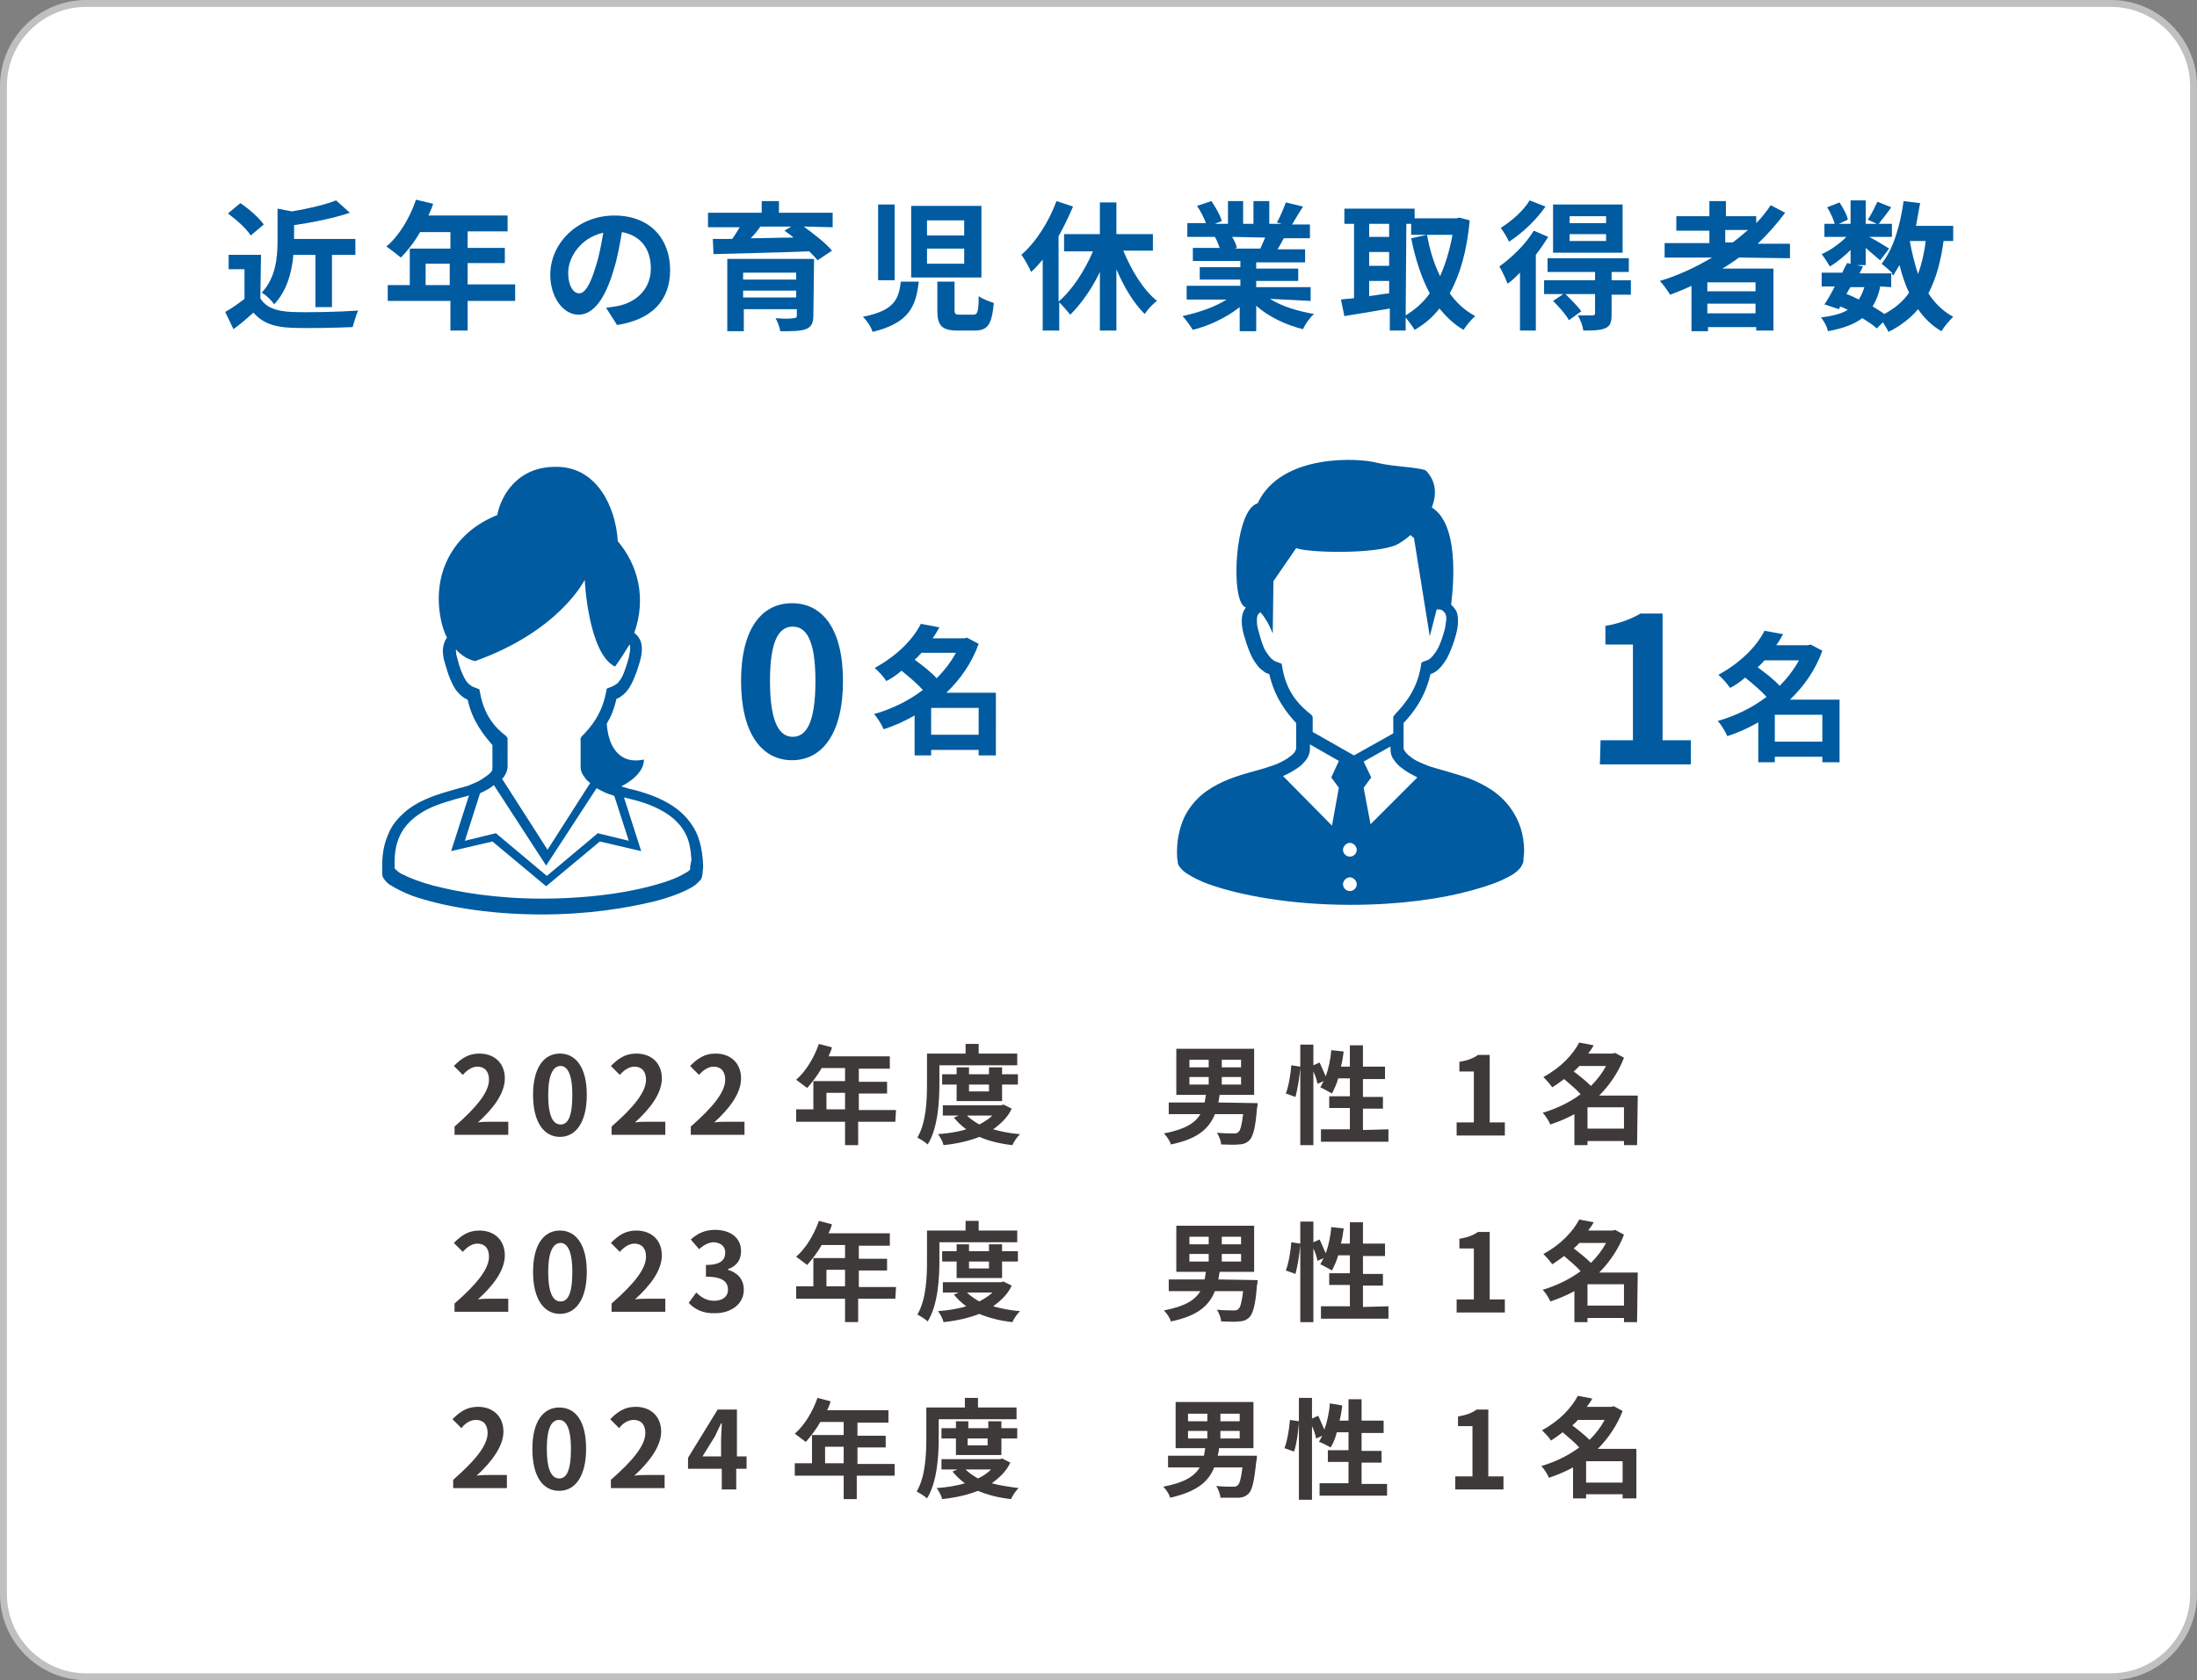
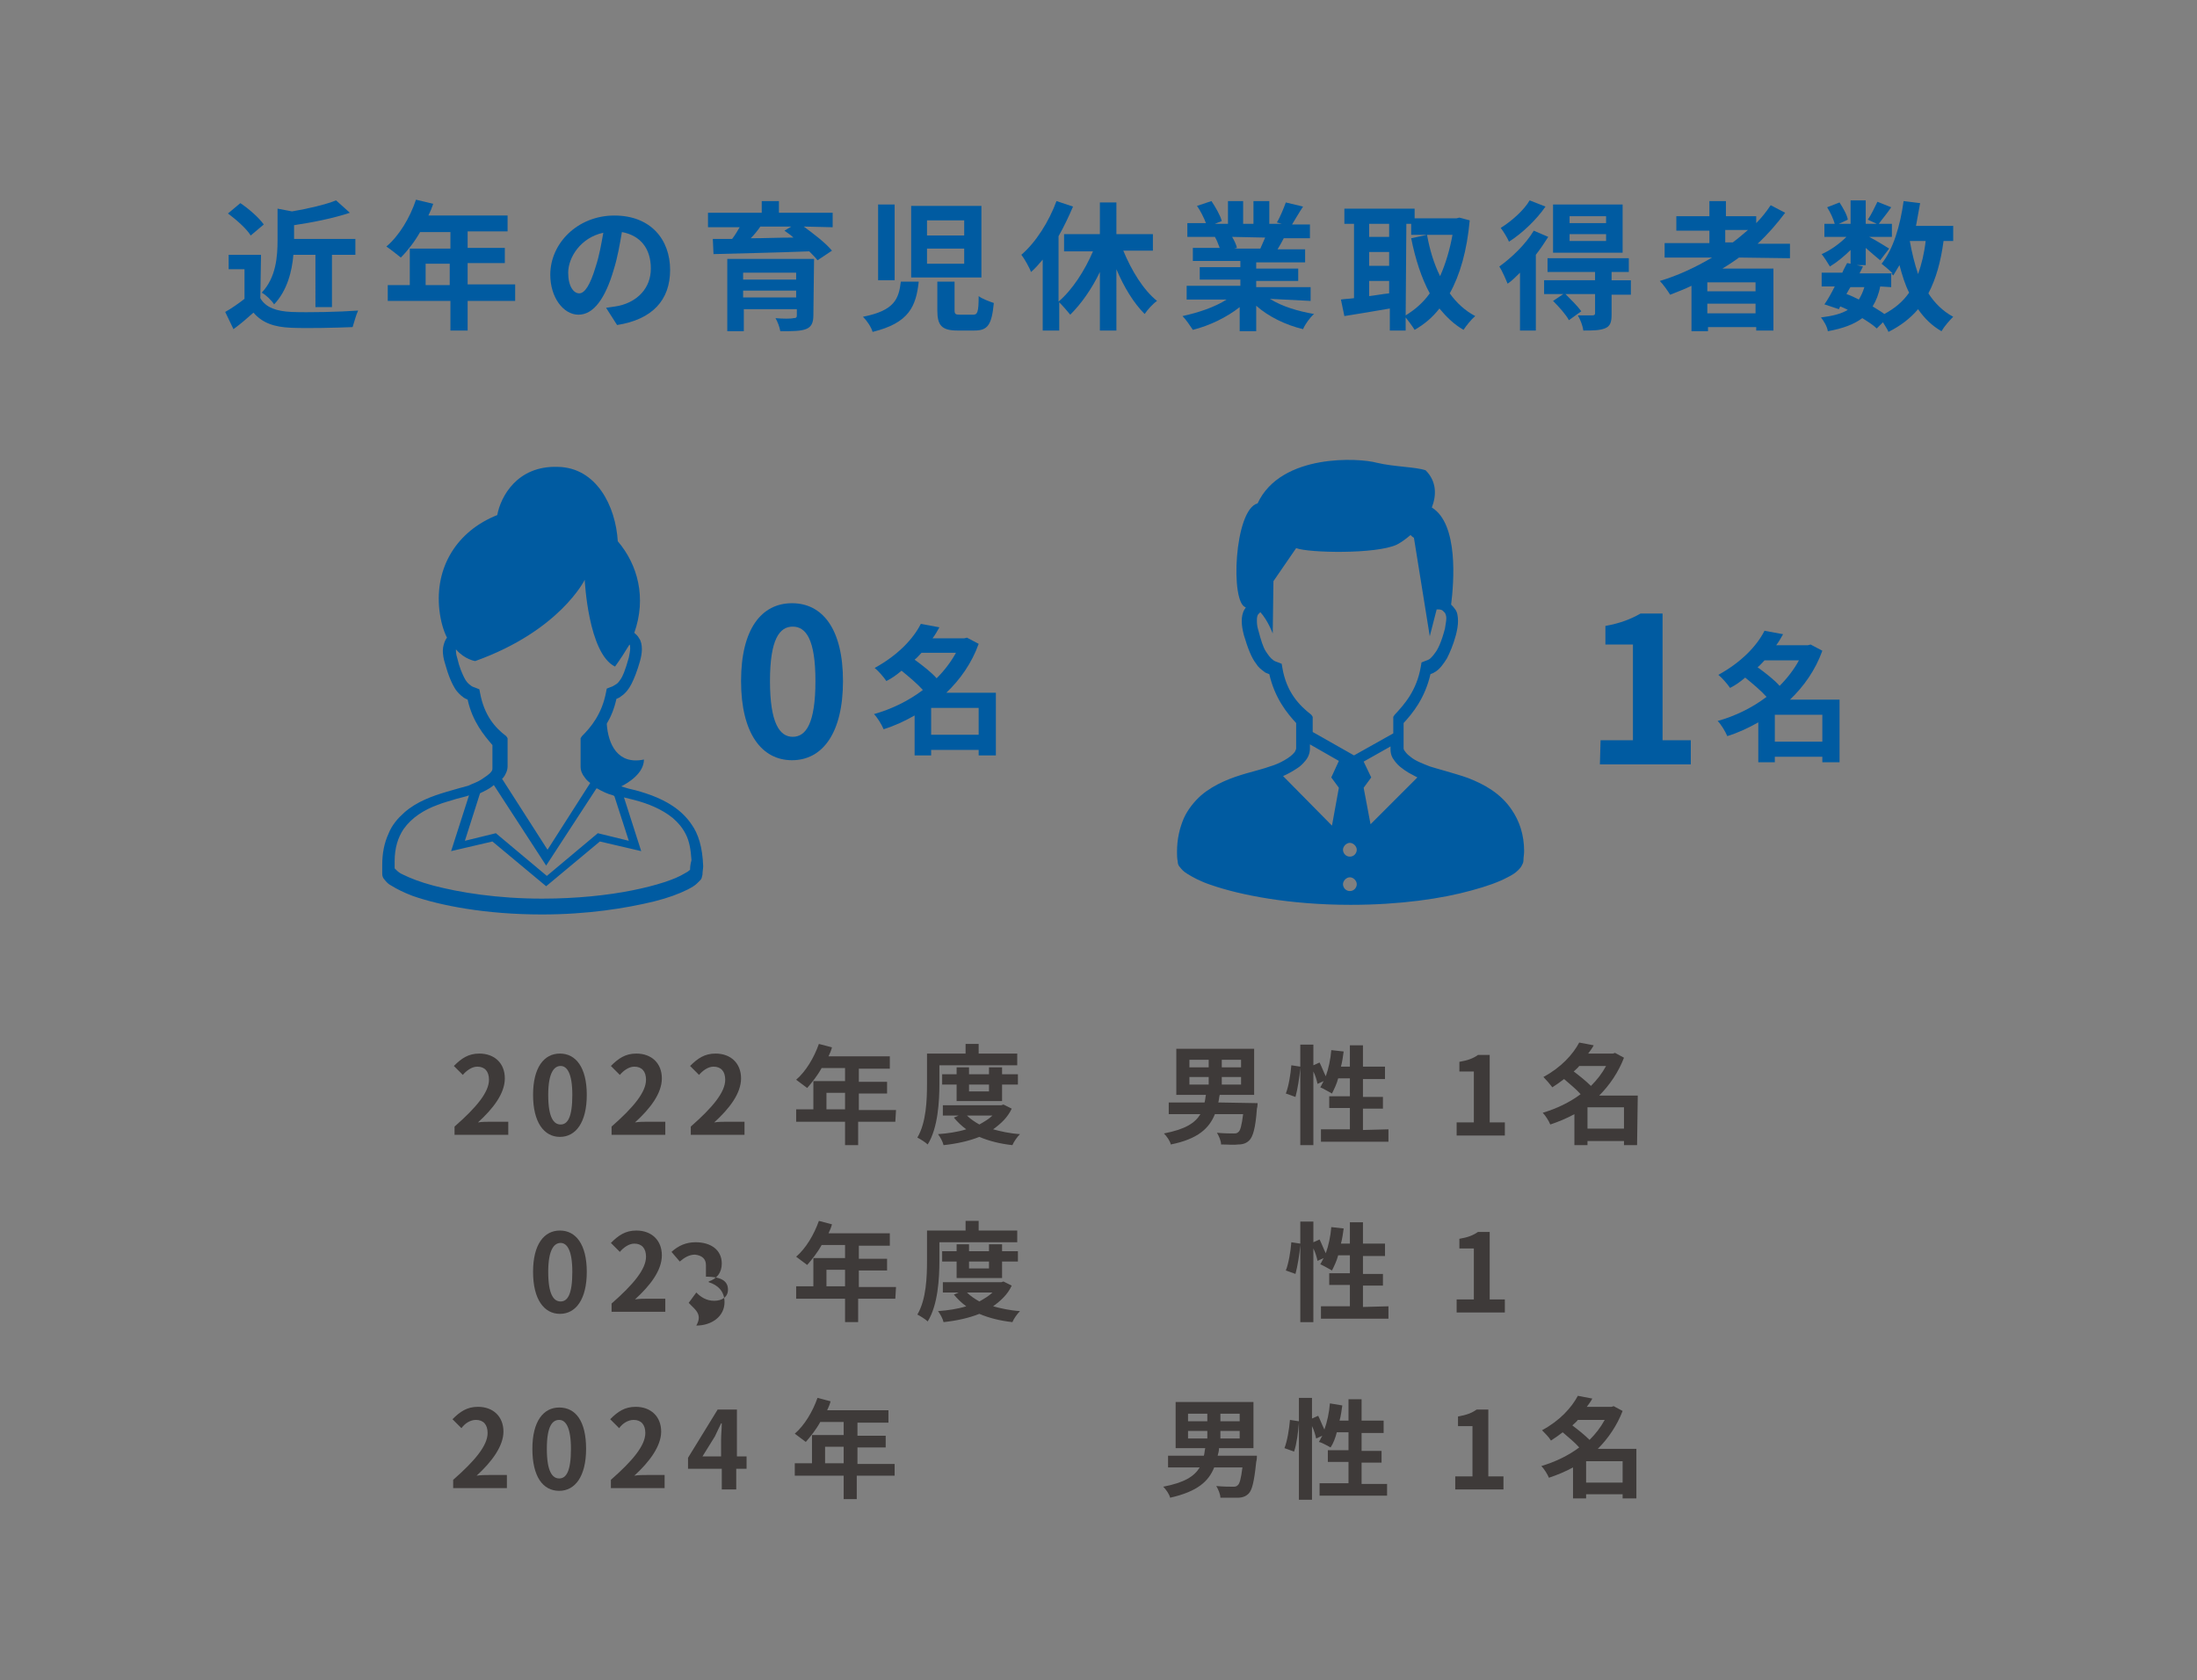
<svg xmlns="http://www.w3.org/2000/svg" version="1.1" id="_レイヤー_2" x="0px" y="0px" viewBox="0 0 319 244" style="enable-background:new 0 0 319 244;" xml:space="preserve">
  <rect x="0" y="0" width="319" height="244" fill="#808080" stroke="none" />
  <style type="text/css">
	.st0{fill:#FFFFFF;stroke:#BFC0C1;stroke-miterlimit:10;}
	.st1{fill:#3E3A39;}
	.st2{fill:#005BA1;}
</style>
-   <path class="st0" d="M12.5,0.5h294c6.6,0,12,5.4,12,12v219c0,6.6-5.4,12-12,12h-294c-6.6,0-12-5.4-12-12v-219  C0.5,5.9,5.9,0.5,12.5,0.5z" />
  <g>
    <g>
      <path class="st1" d="M66,163.6c3.2-2.8,5-5,5-6.8c0-1.2-0.6-1.9-1.7-1.9c-0.8,0-1.6,0.6-2.1,1.2l-1.3-1.3c1.1-1.1,2.1-1.8,3.7-1.8    c2.2,0,3.7,1.4,3.7,3.6s-1.7,4.4-3.9,6.4c0.6-0.1,1.3-0.1,1.9-0.1h2.5v1.9H66L66,163.6L66,163.6z" />
      <path class="st1" d="M77.4,159c0-4,1.6-6,3.9-6s3.9,2,3.9,6s-1.6,6.1-3.9,6.1S77.4,163,77.4,159z M83.1,159c0-3.2-0.8-4.2-1.7-4.2    s-1.8,0.9-1.8,4.2s0.8,4.3,1.8,4.3S83.1,162.3,83.1,159z" />
      <path class="st1" d="M88.8,163.6c3.2-2.8,5-5,5-6.8c0-1.2-0.6-1.9-1.7-1.9c-0.8,0-1.6,0.6-2.1,1.2l-1.3-1.3    c1.1-1.1,2.1-1.8,3.7-1.8c2.2,0,3.7,1.4,3.7,3.6s-1.7,4.4-3.9,6.4c0.6-0.1,1.3-0.1,1.9-0.1h2.5v1.9h-7.8L88.8,163.6L88.8,163.6z" />
      <path class="st1" d="M100.3,163.6c3.2-2.8,5-5,5-6.8c0-1.2-0.6-1.9-1.7-1.9c-0.8,0-1.6,0.6-2.1,1.2l-1.3-1.3    c1.1-1.1,2.1-1.8,3.7-1.8c2.2,0,3.7,1.4,3.7,3.6s-1.7,4.4-3.9,6.4c0.6-0.1,1.3-0.1,1.9-0.1h2.5v1.9h-7.8L100.3,163.6L100.3,163.6z    " />
      <path class="st1" d="M130,162.9h-5.4v3.4h-1.9v-3.4h-7.1v-1.8h2.5V157h4.6v-1.9h-3.4c-0.6,1.1-1.4,2.1-2.1,2.9    c-0.4-0.3-1.2-0.9-1.6-1.2c1.4-1.2,2.6-3.2,3.3-5.2l1.9,0.5c-0.1,0.4-0.3,0.9-0.5,1.3h8.9v1.8h-4.5v1.9h4.1v1.7h-4.1v2.4h5.4    L130,162.9L130,162.9z M122.7,161.1v-2.4H120v2.4H122.7z" />
      <path class="st1" d="M136.4,157.4c0,2.5-0.2,6.4-1.7,8.8c-0.3-0.3-1.1-0.8-1.5-1c1.3-2.2,1.4-5.5,1.4-7.8V153h5.6v-1.4h1.9v1.4    h5.6v1.7h-11.3L136.4,157.4L136.4,157.4z M146.9,161c-0.6,1.3-1.6,2.2-2.7,3c1.1,0.3,2.4,0.6,3.9,0.7c-0.4,0.4-0.9,1.1-1.1,1.6    c-1.8-0.2-3.4-0.6-4.8-1.2c-1.5,0.6-3.3,1-5.2,1.2c-0.1-0.5-0.5-1.2-0.8-1.6c1.4-0.1,2.8-0.3,4.1-0.7c-0.7-0.5-1.3-1.1-1.8-1.7    l0.7-0.3h-2.3v-1.5h8.5l0.3-0.1L146.9,161L146.9,161z M138.9,159.9v-2.4h-2.1V156h2.1v-1h1.8v1h2.9v-1h1.9v1h2.3v1.5h-2.3v2.4    H138.9L138.9,159.9z M140.4,162c0.5,0.5,1.1,0.9,1.8,1.3c0.7-0.4,1.4-0.8,1.9-1.3H140.4z M140.7,157.5v1h2.9v-1H140.7z" />
      <path class="st1" d="M182.6,160.2c0,0,0,0.5-0.1,0.8c-0.2,2.9-0.6,4.1-1.1,4.6c-0.4,0.4-0.9,0.6-1.6,0.6c-0.6,0.1-1.5,0-2.5,0    c0-0.5-0.3-1.2-0.6-1.7c1,0.1,2,0.1,2.4,0.1c0.3,0,0.5,0,0.7-0.2c0.3-0.2,0.5-1,0.7-2.6h-4.1c-0.8,2-2.4,3.6-6.4,4.4    c-0.1-0.5-0.6-1.2-1-1.6c3.1-0.6,4.5-1.5,5.3-2.8h-4.6v-1.7h5.2c0.1-0.3,0.1-0.7,0.2-1.1h-4.3v-6.7h11.3v6.7h-5    c-0.1,0.4-0.1,0.7-0.2,1.1L182.6,160.2L182.6,160.2z M172.7,155h2.8v-1.1h-2.8V155z M172.7,157.5h2.8v-1.1h-2.8V157.5z     M180.2,153.9h-2.8v1.1h2.8V153.9z M180.2,156.4h-2.8v1.1h2.8V156.4z" />
      <path class="st1" d="M201.6,164v1.8h-9.8V164h4.2v-3.1h-3v-1.7h3v-2.6h-1.7c-0.2,0.8-0.6,1.6-0.9,2.2c-0.4-0.2-1.2-0.7-1.7-0.9    c0.2-0.3,0.3-0.6,0.5-0.9l-0.9,0.4c-0.1-0.5-0.3-1.2-0.6-1.8v10.7h-1.9v-11.2c-0.1,1.3-0.4,3.1-0.7,4.2l-1.4-0.5    c0.4-1,0.7-2.8,0.8-4.1l1.3,0.2v-3.2h1.9v3l0.9-0.4c0.3,0.6,0.6,1.4,0.9,2c0.4-1.1,0.7-2.5,0.8-3.8l1.8,0.2    c-0.1,0.7-0.2,1.5-0.4,2.2h1.3v-3.1h1.9v3.1h3.2v1.8h-3.2v2.6h2.9v1.7h-2.9v3.1L201.6,164L201.6,164z" />
      <path class="st1" d="M211.5,163h2.5v-7.4h-2.1v-1.4c1.2-0.2,2-0.5,2.7-1h1.7v9.8h2.2v1.9h-7V163z" />
      <path class="st1" d="M237.7,166.3h-1.9v-0.6h-5.3v0.6h-1.9v-4.5c-1.1,0.6-2.3,1.1-3.5,1.5c-0.2-0.5-0.7-1.3-1.1-1.7    c2-0.6,3.9-1.5,5.5-2.7c-0.6-0.7-1.6-1.5-2.4-2.2c-0.5,0.4-1.1,0.8-1.7,1.2c-0.3-0.4-0.9-1.1-1.3-1.5c2.6-1.4,4.3-3.3,5.2-5    l2.1,0.4c-0.2,0.4-0.5,0.8-0.8,1.2h3.6l0.3-0.1l1.3,0.7c-0.8,2.1-2.1,4-3.6,5.5h5.6L237.7,166.3L237.7,166.3z M229.3,154.8    c-0.2,0.3-0.5,0.5-0.8,0.8c0.8,0.6,1.8,1.4,2.5,2.1c0.9-0.9,1.6-1.8,2.2-2.9L229.3,154.8L229.3,154.8z M235.8,163.9v-3.1h-5.3v3.1    H235.8z" />
    </g>
    <g>
-       <path class="st1" d="M66,189.3c3.2-2.8,5-5,5-6.8c0-1.2-0.6-1.9-1.7-1.9c-0.8,0-1.6,0.6-2.1,1.2l-1.3-1.3c1.1-1.1,2.1-1.8,3.7-1.8    c2.2,0,3.7,1.4,3.7,3.6s-1.7,4.4-3.9,6.4c0.6-0.1,1.3-0.1,1.9-0.1h2.5v1.9H66L66,189.3L66,189.3z" />
      <path class="st1" d="M77.4,184.7c0-4,1.6-6,3.9-6s3.9,2,3.9,6s-1.6,6.1-3.9,6.1S77.4,188.7,77.4,184.7z M83.1,184.7    c0-3.2-0.8-4.2-1.7-4.2s-1.8,0.9-1.8,4.2s0.8,4.3,1.8,4.3S83.1,188,83.1,184.7z" />
      <path class="st1" d="M88.8,189.3c3.2-2.8,5-5,5-6.8c0-1.2-0.6-1.9-1.7-1.9c-0.8,0-1.6,0.6-2.1,1.2l-1.3-1.3    c1.1-1.1,2.1-1.8,3.7-1.8c2.2,0,3.7,1.4,3.7,3.6s-1.7,4.4-3.9,6.4c0.6-0.1,1.3-0.1,1.9-0.1h2.5v1.9h-7.8L88.8,189.3L88.8,189.3z" />
-       <path class="st1" d="M100,189.2l1.1-1.5c0.7,0.7,1.5,1.2,2.6,1.2c1.2,0,2-0.6,2-1.6c0-1.1-0.7-1.9-3.2-1.9v-1.7    c2.1,0,2.8-0.7,2.8-1.8c0-0.9-0.6-1.4-1.6-1.5c-0.8,0-1.5,0.4-2.2,1l-1.2-1.4c1-0.9,2.1-1.4,3.5-1.4c2.2,0,3.8,1.1,3.8,3.1    c0,1.3-0.7,2.2-1.9,2.6v0.1c1.3,0.4,2.3,1.3,2.3,2.9c0,2.1-1.9,3.4-4.1,3.4C102.1,190.8,100.8,190.1,100,189.2L100,189.2z" />
+       <path class="st1" d="M100,189.2l1.1-1.5c0.7,0.7,1.5,1.2,2.6,1.2c1.2,0,2-0.6,2-1.6c0-1.1-0.7-1.9-3.2-1.9v-1.7    c0-0.9-0.6-1.4-1.6-1.5c-0.8,0-1.5,0.4-2.2,1l-1.2-1.4c1-0.9,2.1-1.4,3.5-1.4c2.2,0,3.8,1.1,3.8,3.1    c0,1.3-0.7,2.2-1.9,2.6v0.1c1.3,0.4,2.3,1.3,2.3,2.9c0,2.1-1.9,3.4-4.1,3.4C102.1,190.8,100.8,190.1,100,189.2L100,189.2z" />
      <path class="st1" d="M130,188.6h-5.4v3.4h-1.9v-3.4h-7.1v-1.8h2.5v-4.1h4.6v-1.9h-3.4c-0.6,1.1-1.4,2.1-2.1,2.9    c-0.4-0.3-1.2-0.9-1.6-1.2c1.4-1.2,2.6-3.2,3.3-5.2l1.9,0.5c-0.1,0.4-0.3,0.9-0.5,1.3h8.9v1.8h-4.5v1.9h4.1v1.7h-4.1v2.4h5.4    L130,188.6L130,188.6z M122.7,186.8v-2.4H120v2.4H122.7z" />
      <path class="st1" d="M136.4,183.1c0,2.5-0.2,6.4-1.7,8.8c-0.3-0.3-1.1-0.8-1.5-1c1.3-2.2,1.4-5.5,1.4-7.8v-4.4h5.6v-1.4h1.9v1.4    h5.6v1.7h-11.3L136.4,183.1L136.4,183.1z M146.9,186.7c-0.6,1.3-1.6,2.2-2.7,3c1.1,0.3,2.4,0.6,3.9,0.7c-0.4,0.4-0.9,1.1-1.1,1.6    c-1.8-0.2-3.4-0.6-4.8-1.2c-1.5,0.6-3.3,1-5.2,1.2c-0.1-0.5-0.5-1.2-0.8-1.6c1.4-0.1,2.8-0.3,4.1-0.7c-0.7-0.5-1.3-1.1-1.8-1.7    l0.7-0.3h-2.3v-1.5h8.5l0.3-0.1L146.9,186.7L146.9,186.7z M138.9,185.6v-2.4h-2.1v-1.5h2.1v-1h1.8v1h2.9v-1h1.9v1h2.3v1.5h-2.3    v2.4H138.9L138.9,185.6z M140.4,187.7c0.5,0.5,1.1,0.9,1.8,1.3c0.7-0.4,1.4-0.8,1.9-1.3H140.4z M140.7,183.2v1h2.9v-1H140.7z" />
-       <path class="st1" d="M182.6,185.9c0,0,0,0.5-0.1,0.8c-0.2,2.9-0.6,4.1-1.1,4.6c-0.4,0.4-0.9,0.6-1.6,0.6c-0.6,0.1-1.5,0-2.5,0    c0-0.5-0.3-1.2-0.6-1.7c1,0.1,2,0.1,2.4,0.1c0.3,0,0.5,0,0.7-0.2c0.3-0.2,0.5-1,0.7-2.6h-4.1c-0.8,2-2.4,3.6-6.4,4.4    c-0.1-0.5-0.6-1.2-1-1.6c3.1-0.6,4.5-1.5,5.3-2.8h-4.6v-1.7h5.2c0.1-0.3,0.1-0.7,0.2-1.1h-4.3v-6.7h11.3v6.7h-5    c-0.1,0.4-0.1,0.7-0.2,1.1L182.6,185.9L182.6,185.9z M172.7,180.7h2.8v-1.1h-2.8V180.7z M172.7,183.2h2.8v-1.1h-2.8V183.2z     M180.2,179.6h-2.8v1.1h2.8V179.6z M180.2,182.1h-2.8v1.1h2.8V182.1z" />
      <path class="st1" d="M201.6,189.7v1.8h-9.8v-1.8h4.2v-3.1h-3v-1.7h3v-2.6h-1.7c-0.2,0.8-0.6,1.6-0.9,2.2c-0.4-0.2-1.2-0.7-1.7-0.9    c0.2-0.3,0.3-0.6,0.5-0.9l-0.9,0.4c-0.1-0.5-0.3-1.2-0.6-1.8V192h-1.9v-11.2c-0.1,1.3-0.4,3.1-0.7,4.2l-1.4-0.5    c0.4-1,0.7-2.8,0.8-4.1l1.3,0.2v-3.2h1.9v3l0.9-0.4c0.3,0.6,0.6,1.4,0.9,2c0.4-1.1,0.7-2.5,0.8-3.8l1.8,0.2    c-0.1,0.7-0.2,1.5-0.4,2.2h1.3v-3.1h1.9v3.1h3.2v1.8h-3.2v2.6h2.9v1.7h-2.9v3.1L201.6,189.7L201.6,189.7z" />
      <path class="st1" d="M211.5,188.7h2.5v-7.4h-2.1v-1.4c1.2-0.2,2-0.5,2.7-1h1.7v9.8h2.2v1.9h-7V188.7z" />
-       <path class="st1" d="M237.7,192h-1.9v-0.6h-5.3v0.6h-1.9v-4.5c-1.1,0.6-2.3,1.1-3.5,1.5c-0.2-0.5-0.7-1.3-1.1-1.7    c2-0.6,3.9-1.5,5.5-2.7c-0.6-0.7-1.6-1.5-2.4-2.2c-0.5,0.4-1.1,0.8-1.7,1.2c-0.3-0.4-0.9-1.1-1.3-1.5c2.6-1.4,4.3-3.3,5.2-5    l2.1,0.4c-0.2,0.4-0.5,0.8-0.8,1.2h3.6l0.3-0.1l1.3,0.7c-0.8,2.1-2.1,4-3.6,5.5h5.6L237.7,192L237.7,192z M229.3,180.5    c-0.2,0.3-0.5,0.5-0.8,0.8c0.8,0.6,1.8,1.4,2.5,2.1c0.9-0.9,1.6-1.8,2.2-2.9L229.3,180.5L229.3,180.5z M235.8,189.6v-3.1h-5.3v3.1    H235.8z" />
    </g>
    <path class="st2" d="M107.6,98.9c0-7.6,3-11.3,7.4-11.3s7.4,3.7,7.4,11.3s-3,11.5-7.4,11.5S107.6,106.5,107.6,98.9z M118.4,98.9   c0-6.1-1.4-7.9-3.3-7.9s-3.3,1.8-3.3,7.9s1.4,8.1,3.3,8.1S118.4,105.1,118.4,98.9z" />
    <path class="st2" d="M144.6,109.7h-2.5v-0.8h-6.9v0.8h-2.4v-5.8c-1.4,0.8-2.9,1.5-4.5,2c-0.3-0.7-0.9-1.7-1.4-2.2   c2.5-0.7,5-1.9,7.1-3.5c-0.8-0.9-2-1.9-3.1-2.8c-0.7,0.6-1.4,1.1-2.2,1.5c-0.4-0.6-1.2-1.5-1.7-1.9c3.3-1.8,5.6-4.2,6.7-6.4   l2.7,0.5c-0.3,0.5-0.6,1.1-1,1.6h4.6l0.4-0.1l1.7,0.9c-1,2.8-2.7,5.2-4.7,7.1h7.2L144.6,109.7L144.6,109.7z M133.8,94.8   c-0.3,0.3-0.6,0.7-1,1c1.1,0.8,2.4,1.8,3.2,2.7c1.1-1.1,2.1-2.4,2.8-3.7L133.8,94.8L133.8,94.8z M142.1,106.7v-3.9h-6.9v3.9H142.1z   " />
    <path class="st2" d="M232.4,107.5h4.7V93.6h-4v-2.7c2.2-0.4,3.7-1,5.1-1.8h3.2v18.4h4.1v3.5h-13.2L232.4,107.5L232.4,107.5z" />
    <path class="st2" d="M267.1,110.7h-2.5v-0.8h-6.9v0.8h-2.4v-5.8c-1.4,0.8-2.9,1.5-4.5,2c-0.3-0.7-0.9-1.7-1.4-2.2   c2.5-0.7,5-1.9,7.1-3.5c-0.8-0.9-2-1.9-3.1-2.8c-0.7,0.6-1.4,1.1-2.2,1.5c-0.4-0.6-1.2-1.5-1.7-1.9c3.3-1.8,5.6-4.2,6.7-6.4   l2.7,0.5c-0.3,0.5-0.6,1.1-1,1.6h4.6l0.4-0.1l1.7,0.9c-1,2.8-2.7,5.2-4.7,7.1h7.2L267.1,110.7L267.1,110.7z M256.2,95.9   c-0.3,0.3-0.6,0.7-1,1c1.1,0.8,2.4,1.8,3.2,2.7c1.1-1.1,2.1-2.4,2.8-3.7L256.2,95.9L256.2,95.9z M264.6,107.7v-3.9h-6.9v3.9H264.6z   " />
    <path class="st2" d="M100.4,119.7c-1.5-2.2-3.7-3.4-5.8-4.2c-1.1-0.4-2.1-0.7-3-0.9c-0.5-0.1-1-0.3-1.4-0.4c1-0.5,3.3-1.9,3.3-3.9   c-3.8,0.8-5.2-2.2-5.4-5.2c0.6-1,1.1-2.2,1.4-3.6c0.2-0.1,0.5-0.2,0.7-0.4c0.6-0.4,1.1-1,1.5-1.8c0.4-0.8,0.8-1.8,1.2-3.2   c0.2-0.7,0.3-1.3,0.3-1.8c0-0.6-0.1-1.2-0.4-1.6c-0.2-0.4-0.5-0.6-0.7-0.8c1.8-5.1,0.5-9.9-2.4-13.3c-0.3-5.1-3.1-10.7-8.7-10.8   c-5.9-0.2-8.3,4.3-8.8,7c-5.8,2.3-9.1,7.5-8.4,13.8c0.2,1.7,0.6,3,1.1,4c-0.1,0.1-0.1,0.2-0.2,0.3c-0.2,0.4-0.4,1-0.4,1.6   c0,0.5,0.1,1.2,0.3,1.8c0.5,1.8,1,3,1.6,3.9c0.3,0.4,0.7,0.8,1,1c0.2,0.2,0.5,0.3,0.7,0.4c0.7,3.2,2.4,5.2,3.6,6.6v3.4   c0,0.1,0,0.3-0.2,0.5c-0.2,0.3-0.8,0.7-1.4,1.1c-0.6,0.4-1.3,0.6-1.9,0.9c-0.7,0.2-1.9,0.5-3.2,0.9c-2,0.6-4.3,1.4-6.1,3   c-0.9,0.8-1.8,1.8-2.3,3.1c-0.6,1.3-0.9,2.8-0.9,4.5c0,0.4,0,0.8,0,1.3c0,0.3,0.1,0.6,0.3,0.8c0.3,0.4,0.6,0.7,1,0.9   c0.8,0.5,1.8,1,3.1,1.5c4,1.4,10.6,2.7,18.8,2.7c6.6,0,12.2-0.9,16.3-1.9c2-0.5,3.6-1.1,4.8-1.7c0.6-0.3,1.1-0.6,1.4-0.9   c0.2-0.2,0.3-0.3,0.5-0.5s0.2-0.4,0.3-0.8c0-0.4,0.1-0.9,0.1-1.2C102,123,101.4,121.1,100.4,119.7L100.4,119.7z M69.7,100.6   l-0.1-0.5l-0.5-0.2c-0.3-0.1-0.6-0.2-0.8-0.4c-0.3-0.2-0.6-0.5-0.9-1.1c-0.3-0.6-0.7-1.5-1-2.8c-0.2-0.6-0.2-1-0.2-1.3l0,0   C67.5,95.8,69,96,69,96c12.3-4.4,15.9-11.8,15.9-11.8s0.5,10.7,4.4,12.6c0.8-1.1,1.5-2.2,2.1-3.2c0.1,0.1,0.1,0.3,0.1,0.6   c0,0.3-0.1,0.8-0.2,1.3c-0.5,1.8-0.9,2.8-1.3,3.3c-0.2,0.3-0.4,0.5-0.6,0.6c-0.2,0.1-0.4,0.3-0.8,0.4l-0.5,0.2l-0.1,0.5   c-0.6,3.2-2.2,5.1-3.5,6.4l-0.2,0.3v4.1c0,0.6,0.2,1.1,0.6,1.6c0.2,0.3,0.5,0.6,0.8,0.8l-6.2,9.7l-6.6-10.3   c0.1-0.1,0.1-0.1,0.2-0.2c0.3-0.4,0.6-1,0.6-1.6v-4.1l-0.2-0.3C71.9,105.7,70.3,103.9,69.7,100.6L69.7,100.6z M71.6,114.1   c0,0,0.1-0.1,0.1-0.1l7.6,11.7l7.3-11.2c0,0,0,0,0.1,0c0.7,0.4,1.5,0.8,2.3,1c0.1,0,0.1,0.1,0.2,0.1l2.1,6.5l-4.5-1.1l-7.4,6.2   l-7.4-6.2l-4.5,1.1l2.2-6.9C70.3,114.9,71,114.6,71.6,114.1L71.6,114.1z M100.2,126.3L100.2,126.3c-0.2,0.2-0.5,0.4-0.9,0.6   c-1.3,0.8-4,1.7-7.5,2.4c-3.5,0.7-8,1.2-13.1,1.2c-6.5,0-12-0.9-15.8-1.9c-1.9-0.5-3.4-1.1-4.4-1.6c-0.5-0.2-0.8-0.5-1-0.7   c-0.1-0.1-0.1-0.1-0.2-0.2c0-0.4,0-0.7,0-1c0-2,0.5-3.5,1.3-4.7c1.2-1.7,3-2.8,4.9-3.5c1-0.4,1.9-0.6,2.8-0.9   c0.7-0.2,1.3-0.3,1.8-0.5l-2.6,8.1l6-1.4l7.8,6.5l7.8-6.5l6,1.4l-2.5-7.8c0.5,0.1,1.1,0.3,1.6,0.4c1.9,0.5,3.9,1.3,5.5,2.6   c0.8,0.7,1.4,1.4,1.9,2.4c0.5,1,0.7,2.2,0.8,3.7C100.2,125.7,100.2,126,100.2,126.3L100.2,126.3z" />
    <path class="st2" d="M219.5,117.6c-1.6-2.4-4-3.7-6.3-4.6c-1.1-0.4-2.2-0.7-3.2-1c-1-0.3-1.8-0.5-2.4-0.7c-1-0.4-2.1-0.8-2.8-1.4   c-0.4-0.3-0.6-0.5-0.8-0.8c-0.2-0.2-0.2-0.4-0.2-0.5V105c1.3-1.4,3.1-3.6,3.9-7.1c0.3-0.1,0.5-0.2,0.8-0.4c0.6-0.4,1.1-1.1,1.6-1.9   c0.4-0.8,0.9-1.9,1.3-3.4c0.2-0.8,0.3-1.4,0.3-2c0-0.7-0.1-1.3-0.4-1.7c-0.2-0.3-0.4-0.5-0.6-0.7c0.4-3.2,1.1-11.7-2.8-14.1   c0.7-1.8,0.7-3.8-0.9-5.4c-1.4-0.5-4.6-0.5-7.1-1.1c-2.5-0.7-13.9-1.4-17.3,5.9c-3.4,0.9-4,14.6-1.7,15.1c-0.1,0.1-0.1,0.2-0.2,0.3   c-0.3,0.5-0.4,1.1-0.4,1.7c0,0.6,0.1,1.2,0.3,2c0.6,2,1.1,3.3,1.8,4.2c0.3,0.5,0.7,0.8,1.1,1.1c0.2,0.2,0.5,0.3,0.8,0.4   c0.8,3.5,2.6,5.7,3.9,7.1v3.7c0,0.1-0.1,0.3-0.2,0.5c-0.3,0.4-0.8,0.8-1.5,1.2c-0.7,0.4-1.4,0.7-2.1,0.9c-0.8,0.3-2,0.6-3.4,1   c-2.1,0.6-4.6,1.5-6.6,3.2c-1,0.9-1.9,2-2.5,3.3c-0.6,1.4-1,3-1,4.9c0,0.4,0,0.9,0.1,1.4c0,0.3,0.1,0.6,0.3,0.8   c0.3,0.4,0.6,0.7,1.1,1c0.8,0.5,1.9,1.1,3.4,1.6c4.3,1.5,11.5,2.9,20.3,2.9c7.2,0,13.3-0.9,17.6-2.1c2.2-0.6,3.9-1.2,5.2-1.9   c0.6-0.3,1.1-0.6,1.5-1c0.2-0.2,0.4-0.4,0.5-0.6s0.3-0.5,0.3-0.8c0-0.5,0.1-0.9,0.1-1.4C221.3,121.2,220.6,119.2,219.5,117.6   L219.5,117.6z M186.2,97l-0.1-0.6l-0.5-0.2c-0.3-0.1-0.6-0.2-0.8-0.4c-0.3-0.2-0.6-0.6-1-1.2s-0.7-1.6-1.1-3.1   c-0.2-0.6-0.2-1.1-0.2-1.5c0-0.4,0.1-0.7,0.2-0.8c0.1-0.1,0.2-0.2,0.3-0.3c1.1,1.2,1.8,3.1,1.8,3.1l0.1-7.6l3.3-4.8   c1.8,0.7,11.6,0.9,14.6-0.5c0.6-0.3,1.3-0.8,2-1.4c0.3,0.3,0.5,0.4,0.5,0.4l2.3,14.3l1-3.9l0.3,0c0,0,0.4,0,0.6,0.2   c0.1,0.1,0.2,0.2,0.3,0.3c0.1,0.2,0.2,0.4,0.2,0.8c0,0.4-0.1,0.8-0.2,1.5c-0.5,1.9-1,3-1.5,3.6c-0.2,0.3-0.4,0.5-0.6,0.7   c-0.2,0.2-0.5,0.3-0.8,0.4l-0.5,0.2l-0.1,0.6c-0.6,3.5-2.4,5.5-3.8,7l-0.2,0.3v2.4l-5.7,3.2l-6-3.4v-2.2l-0.2-0.3   C188.6,102.4,186.8,100.5,186.2,97L186.2,97z M193.4,119.9l-7.1-7.2c0.7-0.3,1.4-0.7,2-1.1c0.5-0.3,0.9-0.7,1.3-1.2   c0.4-0.5,0.6-1.1,0.6-1.7v-0.6l4.2,2.4l-1.1,2.4l1.1,1.5L193.4,119.9L193.4,119.9z M196,129.4c-0.6,0-1-0.5-1-1s0.5-1,1-1   s1,0.5,1,1S196.6,129.4,196,129.4z M196,124.4c-0.6,0-1-0.5-1-1s0.5-1,1-1s1,0.5,1,1S196.6,124.4,196,124.4z M199,119.7l-1-5.3   l1.1-1.5l-1.1-2.3l3.9-2.2v0.4c0,0.7,0.2,1.2,0.6,1.7c0.5,0.7,1.2,1.2,2,1.7c0.4,0.2,0.9,0.5,1.3,0.7L199,119.7L199,119.7z" />
    <g>
      <path class="st2" d="M37.8,43.3c0.8,1.4,2.4,1.9,4.5,2c2.4,0.1,7,0,9.7-0.2c-0.3,0.6-0.6,1.8-0.8,2.4c-2.4,0.1-6.5,0.2-8.9,0.1    c-2.5-0.1-4.2-0.7-5.5-2.2c-0.9,0.8-1.8,1.6-2.9,2.4l-1.2-2.5c0.9-0.5,1.9-1.2,2.8-1.9v-4.3h-2.3V37h4.7L37.8,43.3L37.8,43.3z     M36.4,34.2c-0.6-1-2.1-2.3-3.3-3.2l1.8-1.5c1.2,0.8,2.7,2.1,3.4,3.1L36.4,34.2z M42.6,37c-0.2,2.4-0.9,5.2-2.8,7.2    c-0.3-0.5-1.2-1.4-1.8-1.7c2.1-2.2,2.3-5.3,2.3-7.6v-4.6l2.1,0.4c2.4-0.4,4.9-1,6.4-1.6l2,1.8c-2.4,0.8-5.4,1.4-8.1,1.8v2h8.9V37    h-3.4v7.6h-2.4V37C45.8,37,42.6,37,42.6,37z" />
      <path class="st2" d="M74.8,43.7h-6.9v4.3h-2.5v-4.3h-9.1v-2.3h3.2v-5.3h5.9v-2.4H61c-0.8,1.4-1.8,2.7-2.8,3.7    c-0.5-0.4-1.5-1.2-2.1-1.6c1.8-1.5,3.4-4.1,4.3-6.8l2.5,0.6c-0.2,0.6-0.4,1.1-0.7,1.7h11.5v2.3h-5.8v2.4h5.4v2.2h-5.4v3.1h6.9    L74.8,43.7L74.8,43.7z M65.3,41.4v-3.1h-3.5v3.1H65.3z" />
      <path class="st2" d="M88,44.7c0.8-0.1,1.3-0.2,1.9-0.3c2.6-0.6,4.6-2.5,4.6-5.4s-1.5-4.8-4.2-5.3c-0.3,1.7-0.6,3.6-1.2,5.5    c-1.2,4.1-2.9,6.5-5.1,6.5s-4.1-2.5-4.1-5.8c0-4.6,4-8.6,9.3-8.6s8.1,3.5,8.1,7.9s-2.6,7.2-7.7,8L88,44.7L88,44.7z M86.5,38.7    c0.5-1.5,0.8-3.2,1.1-4.9c-3.3,0.7-5.1,3.6-5.1,5.8c0,2,0.8,3,1.6,3C84.9,42.6,85.7,41.4,86.5,38.7L86.5,38.7z" />
      <path class="st2" d="M116.7,32.9c1.5,1.1,3.2,2.4,4.1,3.5l-2.1,1.4c-0.3-0.4-0.7-0.8-1.2-1.3c-5.1,0.2-10.4,0.3-13.9,0.4l-0.1-2.2    l2.8,0c0.4-0.5,0.8-1.2,1.1-1.7h-4.6v-2.1h7.8v-1.7h2.5v1.7h7.8v2.1L116.7,32.9L116.7,32.9z M118.1,45.8c0,1.1-0.3,1.7-1.1,2    c-0.8,0.3-2,0.3-3.7,0.3c-0.1-0.6-0.4-1.4-0.7-1.9c1,0.1,2.3,0.1,2.6,0c0.4,0,0.5-0.1,0.5-0.4v-0.9h-7.7v3.2h-2.4V37.6h12.6    L118.1,45.8L118.1,45.8z M107.9,39.6v1h7.7v-1H107.9z M115.6,43.2v-1h-7.7v1H115.6z M110.4,32.9c-0.4,0.6-0.9,1.2-1.4,1.7    c2,0,4.1-0.1,6.2-0.1c-0.4-0.4-0.9-0.7-1.3-1l1-0.6H110.4L110.4,32.9z" />
      <path class="st2" d="M133.4,40.9c-0.4,3.6-1.4,6-6.7,7.3c-0.2-0.7-0.8-1.6-1.4-2.2c4.6-0.9,5.2-2.6,5.5-5.1    C130.8,40.9,133.4,40.9,133.4,40.9z M129.9,29.7v11h-2.4v-11H129.9z M142.5,29.9v10.4h-10.2V29.9H142.5z M134.6,34.2h5.4V32h-5.4    C134.6,32,134.6,34.2,134.6,34.2z M134.6,38.3h5.4v-2.2h-5.4V38.3z M138.6,40.9V45c0,0.6,0.1,0.7,0.8,0.7h1.9    c0.6,0,0.8-0.3,0.8-2.7c0.5,0.4,1.6,0.8,2.2,1c-0.3,3.2-0.9,4-2.8,4h-2.5c-2.3,0-2.9-0.8-2.9-2.9v-4.2H138.6L138.6,40.9z" />
      <path class="st2" d="M163.1,36.4c1.2,2.9,2.9,5.7,4.9,7.3c-0.6,0.4-1.4,1.3-1.8,1.9c-1.6-1.6-3-3.9-4.1-6.5V48h-2.4v-8.5    c-1.2,2.5-2.7,4.6-4.3,6.2c-0.4-0.5-1.1-1.3-1.6-1.8V48h-2.4V37.7c-0.6,0.7-1.1,1.3-1.7,1.8c-0.2-0.6-1-2-1.4-2.5    c2.1-1.8,4-4.8,5.1-7.8l2.4,0.8c-0.6,1.4-1.3,2.9-2.1,4.3v9.5c2-1.7,3.8-4.5,5-7.3h-4.2V34h5.2v-4.6h2.4V34h5.3v2.4L163.1,36.4    L163.1,36.4z" />
      <path class="st2" d="M184.4,43.4c1.7,1.1,4.1,1.8,6.4,2.2c-0.6,0.5-1.3,1.5-1.6,2.2c-2.5-0.6-5-1.8-6.8-3.4v3.7H180v-3.5    c-1.9,1.5-4.4,2.7-6.8,3.3c-0.4-0.6-1-1.5-1.5-2c2.3-0.5,4.7-1.3,6.4-2.4h-5.8v-2h7.8v-0.9h-5.9v-1.8h5.9v-0.9h-6.9V36h3.9    c-0.2-0.5-0.4-1.1-0.7-1.6l0.2,0h-4.2v-2h2.7c-0.3-0.8-0.8-1.8-1.3-2.5l2.1-0.7c0.6,0.9,1.3,2.1,1.5,2.9l-1,0.4h1.9v-3.3h2.2v3.3    h1.5v-3.3h2.3v3.3h1.8l-0.7-0.2c0.5-0.8,1-2.1,1.3-2.9l2.5,0.6c-0.6,0.9-1.1,1.8-1.6,2.6h2.6v2h-3.8c-0.3,0.6-0.6,1.1-0.9,1.6h4    v1.9h-7.1v0.9h6.1v1.8h-6.1v0.9h7.9v2L184.4,43.4L184.4,43.4z M178.9,34.4c0.3,0.5,0.6,1.1,0.7,1.6l-0.4,0.1h3.8    c0.2-0.5,0.5-1.1,0.7-1.6L178.9,34.4L178.9,34.4z" />
      <path class="st2" d="M213.4,32c-0.4,4.4-1.4,7.9-2.9,10.6c1,1.4,2.2,2.5,3.7,3.3c-0.6,0.5-1.3,1.4-1.7,2c-1.4-0.8-2.5-1.9-3.5-3.1    c-1,1.3-2.2,2.3-3.6,3.1c-0.3-0.5-0.9-1.3-1.3-1.8v1.9h-2.3v-3.2c-2.3,0.4-4.7,0.8-6.6,1.1l-0.5-2.4c0.6-0.1,1.2-0.1,1.9-0.2V32.5    h-1.4v-2.2h10.2v1.4h6.1l0.4-0.1L213.4,32L213.4,32z M198.8,32.5v1.9h2.9v-1.9H198.8z M198.8,38.6h2.9v-2h-2.9V38.6z M198.8,43    c0.9-0.1,1.9-0.3,2.9-0.4v-1.8h-2.9V43L198.8,43z M204.1,45.8c1.3-0.8,2.5-1.8,3.5-3.2c-1.2-2.2-2.1-5-2.7-8l2.3-0.5    c0.4,2.2,1,4.2,1.9,6c0.8-1.8,1.4-3.8,1.8-6h-6v-1.6h-0.7L204.1,45.8L204.1,45.8z" />
      <path class="st2" d="M224.8,34.4c-0.5,0.8-1.1,1.7-1.8,2.6v11h-2.3v-8.4c-0.6,0.6-1.2,1.2-1.8,1.6c-0.2-0.5-0.8-1.9-1.2-2.5    c1.8-1.3,3.8-3.2,5-5.2L224.8,34.4L224.8,34.4z M224.4,30c-1.3,1.9-3.4,3.9-5.3,5.1c-0.2-0.5-0.8-1.5-1.2-2c1.6-1,3.4-2.6,4.2-4    L224.4,30L224.4,30z M236.8,42.8H234v2.9c0,1.1-0.2,1.7-1,2c-0.8,0.3-1.8,0.3-3.1,0.3c-0.1-0.7-0.4-1.5-0.8-2.2c0.9,0,1.8,0,2.1,0    c0.3,0,0.4-0.1,0.4-0.3v-2.8h-4.3c0.8,0.8,1.8,1.8,2.3,2.5l-1.8,1.3c-0.4-0.8-1.5-2-2.3-2.8l1.5-1h-2.8v-2h7.4v-1.2h-6.9v-2h11.8    v2H234v1.2h2.8L236.8,42.8L236.8,42.8z M235.6,36.7h-10.1v-7h10.1V36.7z M233.2,31.4h-5.3v1h5.3V31.4z M233.2,34h-5.3V35h5.3V34z" />
      <path class="st2" d="M252.5,37.4c-0.8,0.6-1.6,1.1-2.4,1.6h7.4v9h-2.5v-0.5h-7v0.6h-2.4v-6.6c-1,0.5-2.1,0.9-3.1,1.3    c-0.3-0.5-1-1.5-1.5-2c2.7-0.8,5.2-2,7.6-3.4h-6.9v-2.1h6.5v-1.8h-4.8v-2.1h4.8v-2.2h2.4v2.2h4.4v1c0.8-0.8,1.5-1.7,2.1-2.6    l2.1,1.1c-1.2,1.6-2.5,3.1-4,4.5h4.7v2.1L252.5,37.4L252.5,37.4z M254.9,41h-7v1.3h7V41z M254.9,45.5v-1.4h-7v1.4H254.9z     M250.5,35.2h1.1c0.8-0.6,1.5-1.2,2.2-1.8h-3.3V35.2z" />
      <path class="st2" d="M282.2,35c-0.4,3-1.1,5.5-2.2,7.6c0.9,1.4,2.1,2.6,3.6,3.4c-0.5,0.5-1.3,1.4-1.7,2.1    c-1.4-0.8-2.5-1.9-3.4-3.2c-1.1,1.3-2.5,2.4-4.3,3.3c-0.1-0.3-0.5-0.9-0.8-1.4l-0.9,0.9c-0.5-0.5-1.3-1-2.1-1.5    c-1.2,0.9-2.8,1.5-5,1.9c-0.1-0.7-0.6-1.5-1-2c1.6-0.2,2.9-0.5,3.9-1.1c-0.4-0.2-0.8-0.4-1.1-0.5l-0.2,0.4l-2.1-0.7    c0.5-0.7,1-1.6,1.5-2.6h-1.9v-2h3c0.2-0.5,0.5-1,0.7-1.4l0.5,0.1v-2c-0.9,0.9-2,1.8-3,2.4c-0.3-0.5-0.8-1.3-1.2-1.8    c1.2-0.5,2.6-1.5,3.6-2.5h-3.2v-1.9h1.5c-0.2-0.7-0.6-1.6-1.1-2.4l1.8-0.7c0.5,0.8,1.1,1.8,1.2,2.5l-1.3,0.6h1.7v-3.4h2.2v3.4h1.6    l-1.3-0.6c0.5-0.7,1-1.8,1.4-2.6l2,0.8c-0.6,0.9-1.3,1.7-1.8,2.4h1.9v1.9h-3.3c1,0.5,2.4,1.4,2.9,1.7l-1.3,1.7    c-0.5-0.4-1.3-1.1-2.1-1.8v2.5h-1.3l0.9,0.2l-0.5,1h4.8c-0.5-0.5-1.2-1.1-1.6-1.4c1.7-2.1,2.7-5.5,3.2-9.1l2.4,0.3    c-0.2,1.1-0.4,2.2-0.6,3.3h5.4V35L282.2,35L282.2,35z M268.1,42.7c0.6,0.2,1.2,0.5,1.8,0.8c0.3-0.5,0.6-1.1,0.8-1.8h-2    C268.7,41.6,268.1,42.7,268.1,42.7z M273,41.6c-0.2,1.1-0.6,2.1-1.1,2.9c0.6,0.4,1.2,0.7,1.7,1.1c1.5-0.8,2.7-1.8,3.6-3.1    c-0.6-1.2-1-2.5-1.4-4c-0.3,0.5-0.6,1-0.9,1.5c-0.1-0.1-0.2-0.2-0.3-0.3v2L273,41.6L273,41.6z M277.3,35c0.3,1.7,0.7,3.3,1.2,4.8    c0.5-1.4,0.9-3,1.1-4.8H277.3z" />
    </g>
    <g>
      <path class="st1" d="M65.8,214.9c3.2-2.8,5-5,5-6.8c0-1.2-0.6-1.9-1.7-1.9c-0.8,0-1.6,0.5-2.1,1.2l-1.3-1.3    c1.1-1.1,2.1-1.8,3.7-1.8c2.2,0,3.7,1.4,3.7,3.6c0,2.1-1.7,4.4-3.9,6.4c0.6-0.1,1.3-0.1,1.9-0.1h2.5v1.9h-7.8V214.9z" />
      <path class="st1" d="M77.3,210.4c0-4,1.6-6,3.9-6c2.4,0,3.9,2,3.9,6s-1.6,6.1-3.9,6.1C78.8,216.5,77.3,214.4,77.3,210.4z     M82.9,210.4c0-3.2-0.8-4.2-1.7-4.2c-1,0-1.8,0.9-1.8,4.2c0,3.3,0.8,4.3,1.8,4.3C82.2,214.7,82.9,213.7,82.9,210.4z" />
      <path class="st1" d="M88.7,214.9c3.2-2.8,5-5,5-6.8c0-1.2-0.6-1.9-1.7-1.9c-0.8,0-1.6,0.5-2.1,1.2l-1.3-1.3    c1.1-1.1,2.1-1.8,3.7-1.8c2.2,0,3.7,1.4,3.7,3.6c0,2.1-1.7,4.4-3.9,6.4c0.6-0.1,1.3-0.1,1.9-0.1h2.5v1.9h-7.8V214.9z" />
      <path class="st1" d="M108.3,213.3h-1.4v3h-2.1v-3h-4.9v-1.6l4.3-7h2.8v6.8h1.4V213.3z M104.7,211.5v-2.4c0-0.7,0.1-1.7,0.1-2.4    h-0.1c-0.3,0.6-0.6,1.3-0.9,1.9l-1.8,2.9H104.7z" />
      <path class="st1" d="M129.8,214.3h-5.4v3.4h-1.9v-3.4h-7.1v-1.8h2.5v-4.1h4.6v-1.9h-3.4c-0.6,1.1-1.4,2.1-2.1,2.9    c-0.4-0.3-1.2-0.9-1.6-1.2c1.4-1.2,2.6-3.2,3.3-5.2l1.9,0.5c-0.1,0.4-0.3,0.9-0.5,1.3h8.9v1.8h-4.5v1.9h4.1v1.7h-4.1v2.4h5.4    V214.3z M122.5,212.5v-2.4h-2.7v2.4H122.5z" />
-       <path class="st1" d="M136.3,208.8c0,2.5-0.2,6.4-1.7,8.8c-0.3-0.3-1.1-0.8-1.5-1c1.3-2.2,1.4-5.5,1.4-7.8v-4.4h5.6V203h1.9v1.4    h5.6v1.7h-11.3V208.8z M146.7,212.4c-0.6,1.3-1.6,2.2-2.7,3c1.1,0.3,2.4,0.5,3.9,0.7c-0.4,0.4-0.9,1.1-1.1,1.6    c-1.8-0.2-3.4-0.6-4.8-1.2c-1.5,0.6-3.3,1-5.2,1.2c-0.1-0.5-0.5-1.2-0.8-1.6c1.4-0.1,2.8-0.3,4.1-0.7c-0.7-0.5-1.3-1.1-1.8-1.7    l0.7-0.3h-2.3v-1.5h8.5l0.3-0.1L146.7,212.4z M138.8,211.3v-2.4h-2.1v-1.5h2.1v-1h1.8v1h2.9v-1h1.9v1h2.3v1.5h-2.3v2.4H138.8z     M140.2,213.4c0.5,0.5,1.1,0.9,1.8,1.3c0.7-0.3,1.4-0.8,1.9-1.3H140.2z M140.5,208.9v1h2.9v-1H140.5z" />
      <path class="st1" d="M182.5,211.5c0,0,0,0.5-0.1,0.8c-0.3,2.9-0.6,4.1-1.1,4.6c-0.4,0.4-0.9,0.6-1.6,0.6c-0.5,0-1.5,0-2.5,0    c0-0.5-0.3-1.2-0.6-1.7c1,0.1,2,0.1,2.4,0.1c0.3,0,0.5,0,0.7-0.2c0.3-0.2,0.5-1,0.7-2.6h-4.1c-0.8,2-2.4,3.5-6.4,4.4    c-0.1-0.5-0.6-1.2-1-1.6c3.1-0.6,4.5-1.5,5.3-2.8h-4.6v-1.7h5.2c0.1-0.3,0.1-0.7,0.2-1.1h-4.3v-6.7H182v6.7h-5    c0,0.4-0.1,0.7-0.2,1.1H182.5z M172.5,206.4h2.8v-1.1h-2.8V206.4z M172.5,208.9h2.8v-1.1h-2.8V208.9z M180,205.3h-2.8v1.1h2.8    V205.3z M180,207.8h-2.8v1.1h2.8V207.8z" />
      <path class="st1" d="M201.4,215.4v1.8h-9.8v-1.8h4.2v-3.1h-3v-1.7h3v-2.6h-1.7c-0.2,0.8-0.5,1.6-0.9,2.2c-0.4-0.2-1.2-0.7-1.7-0.8    c0.2-0.3,0.3-0.6,0.5-0.9l-0.9,0.4c-0.1-0.5-0.3-1.2-0.6-1.8v10.7h-1.9v-11.2c-0.1,1.3-0.3,3-0.7,4.2l-1.4-0.5    c0.4-1,0.7-2.8,0.8-4.1l1.3,0.2V203h1.9v3l0.9-0.4c0.3,0.6,0.6,1.4,0.9,2c0.4-1.1,0.7-2.5,0.8-3.8l1.8,0.3    c-0.1,0.7-0.2,1.5-0.4,2.2h1.3v-3.1h1.9v3.1h3.2v1.8h-3.2v2.6h2.9v1.7h-2.9v3.1H201.4z" />
      <path class="st1" d="M211.3,214.4h2.5v-7.3h-2.1v-1.4c1.2-0.2,2-0.5,2.7-1h1.7v9.7h2.2v1.9h-7V214.4z" />
      <path class="st1" d="M237.5,217.6h-1.9V217h-5.3v0.6h-1.9v-4.5c-1.1,0.6-2.3,1.1-3.5,1.5c-0.2-0.5-0.7-1.3-1.1-1.7    c2-0.6,3.9-1.5,5.5-2.7c-0.6-0.7-1.6-1.5-2.4-2.2c-0.5,0.4-1.1,0.8-1.7,1.2c-0.3-0.5-0.9-1.1-1.3-1.5c2.6-1.4,4.3-3.3,5.2-5    l2.1,0.4c-0.2,0.4-0.5,0.8-0.8,1.2h3.6l0.3-0.1l1.3,0.7c-0.8,2.1-2.1,4-3.6,5.5h5.6V217.6z M229.1,206.2c-0.2,0.3-0.5,0.5-0.8,0.8    c0.8,0.6,1.8,1.4,2.5,2.1c0.9-0.9,1.6-1.8,2.2-2.9H229.1z M235.6,215.3v-3.1h-5.3v3.1H235.6z" />
    </g>
  </g>
</svg>